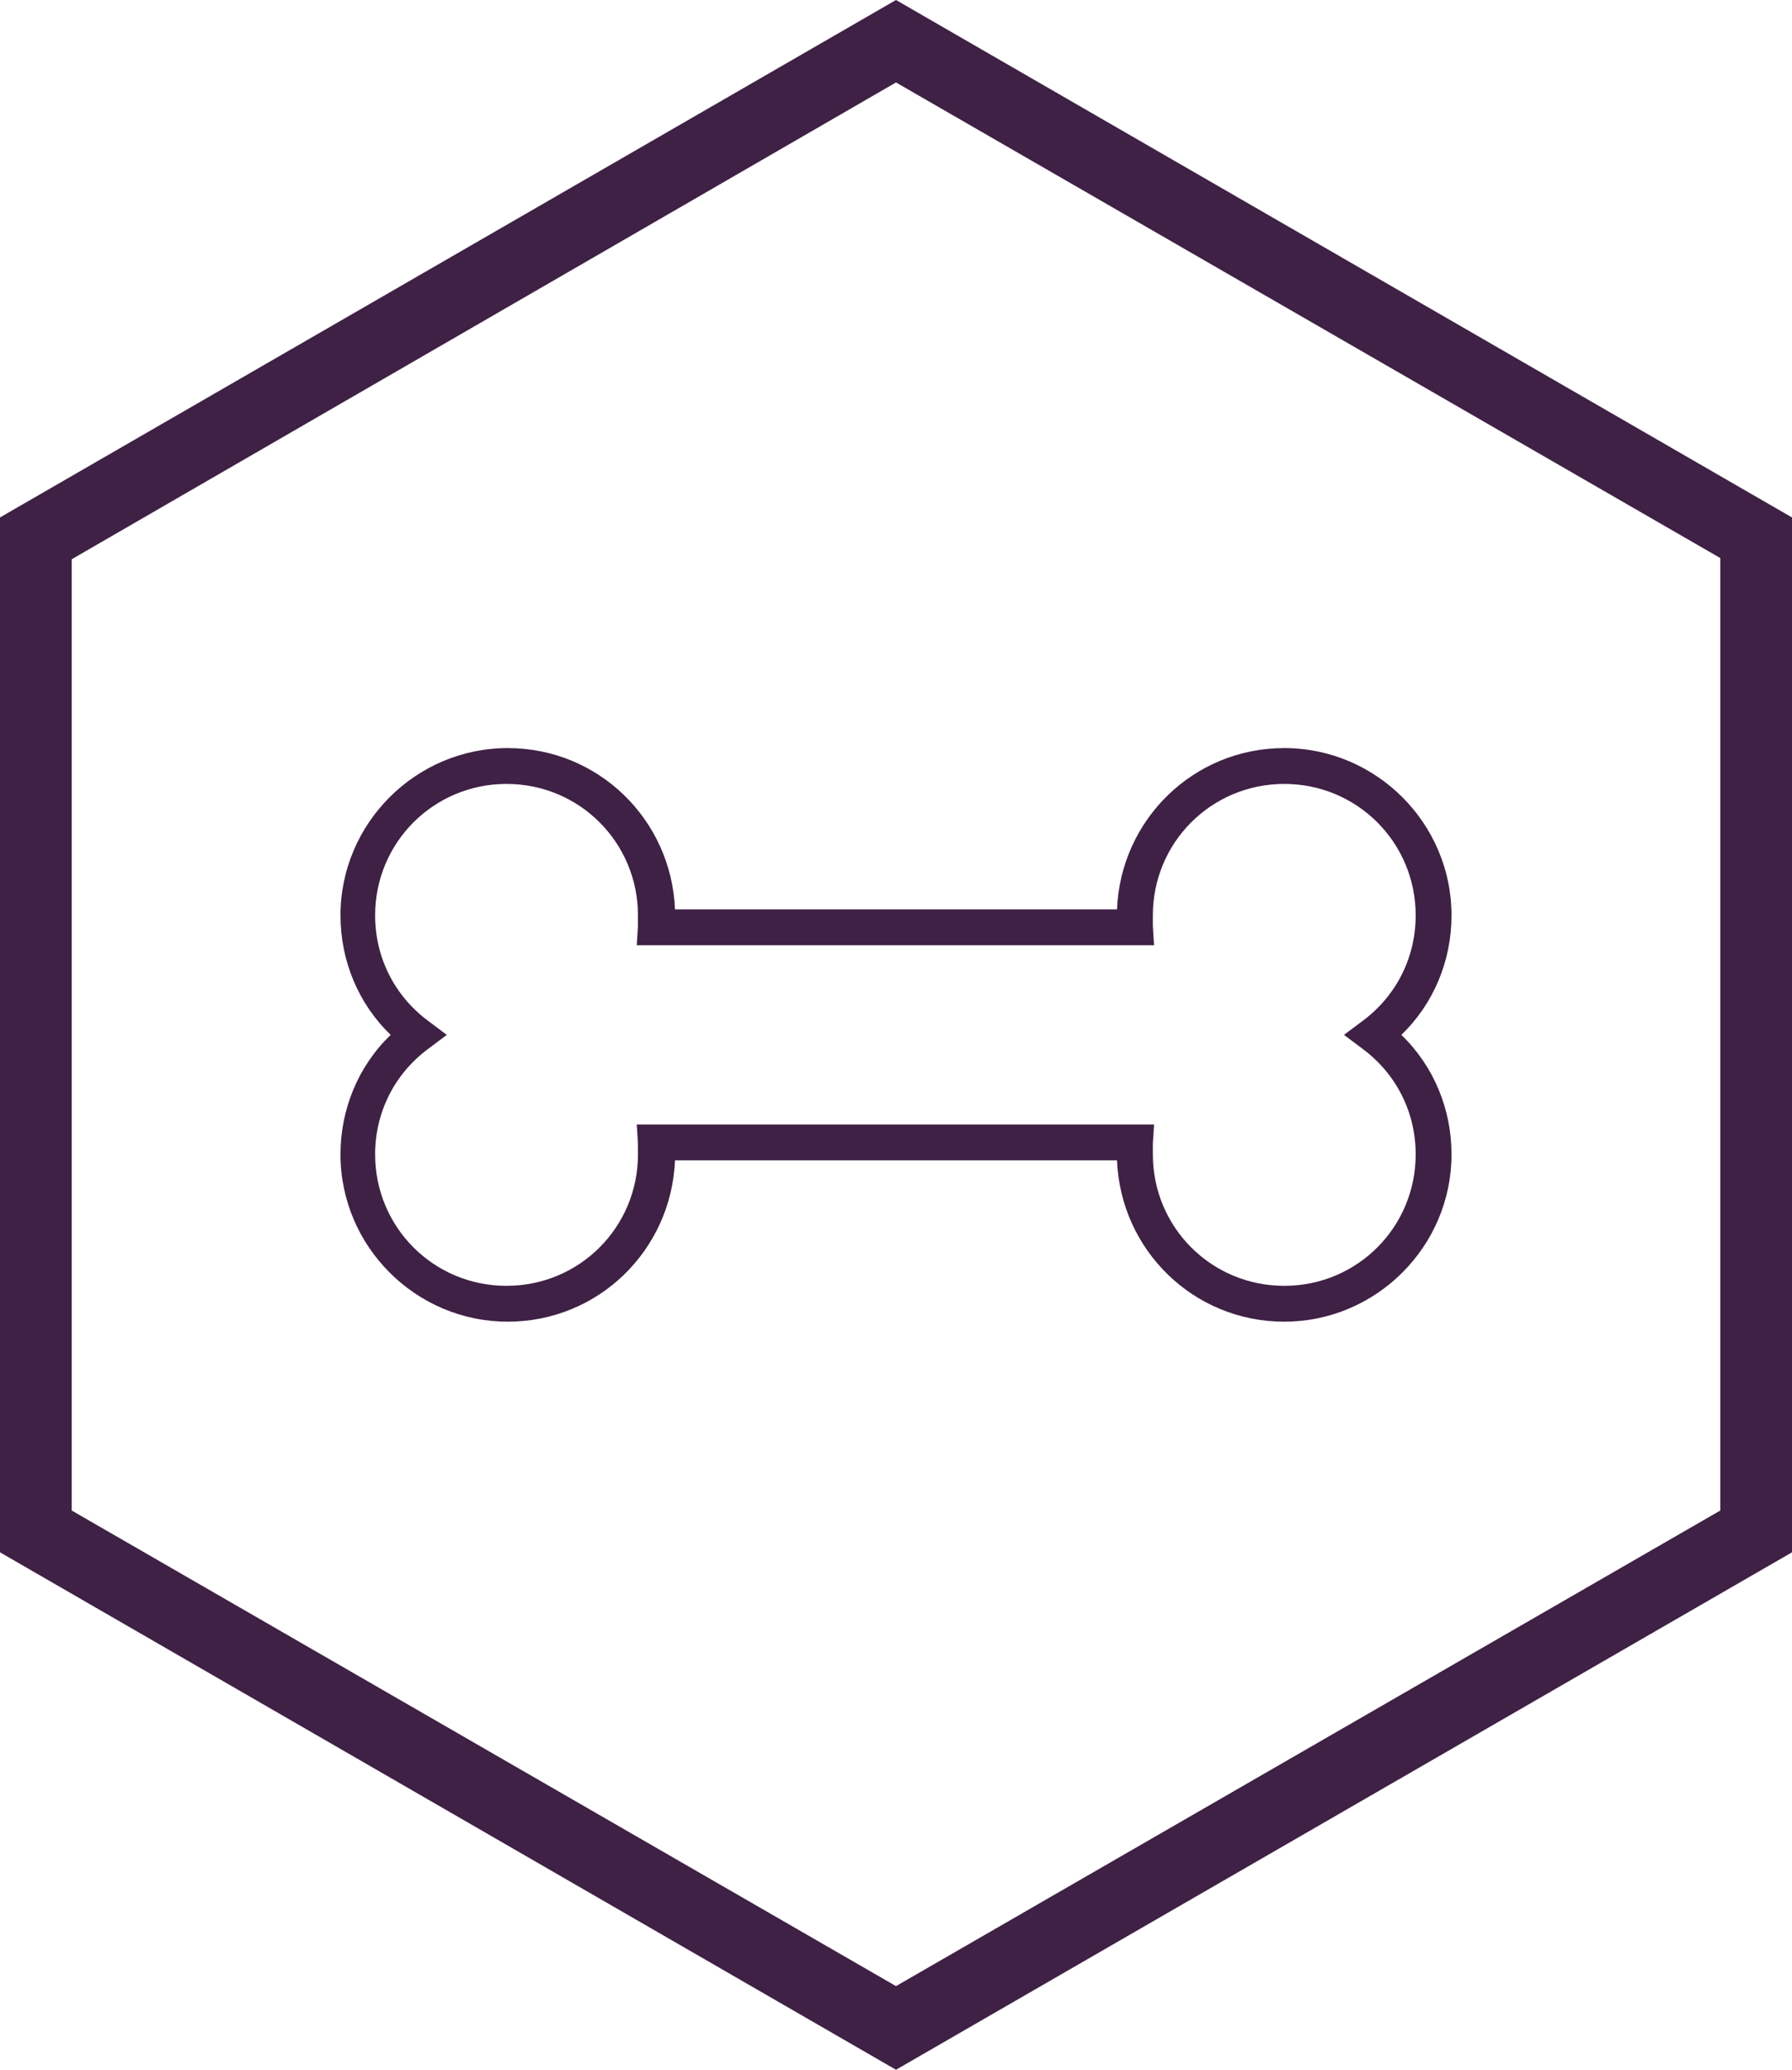
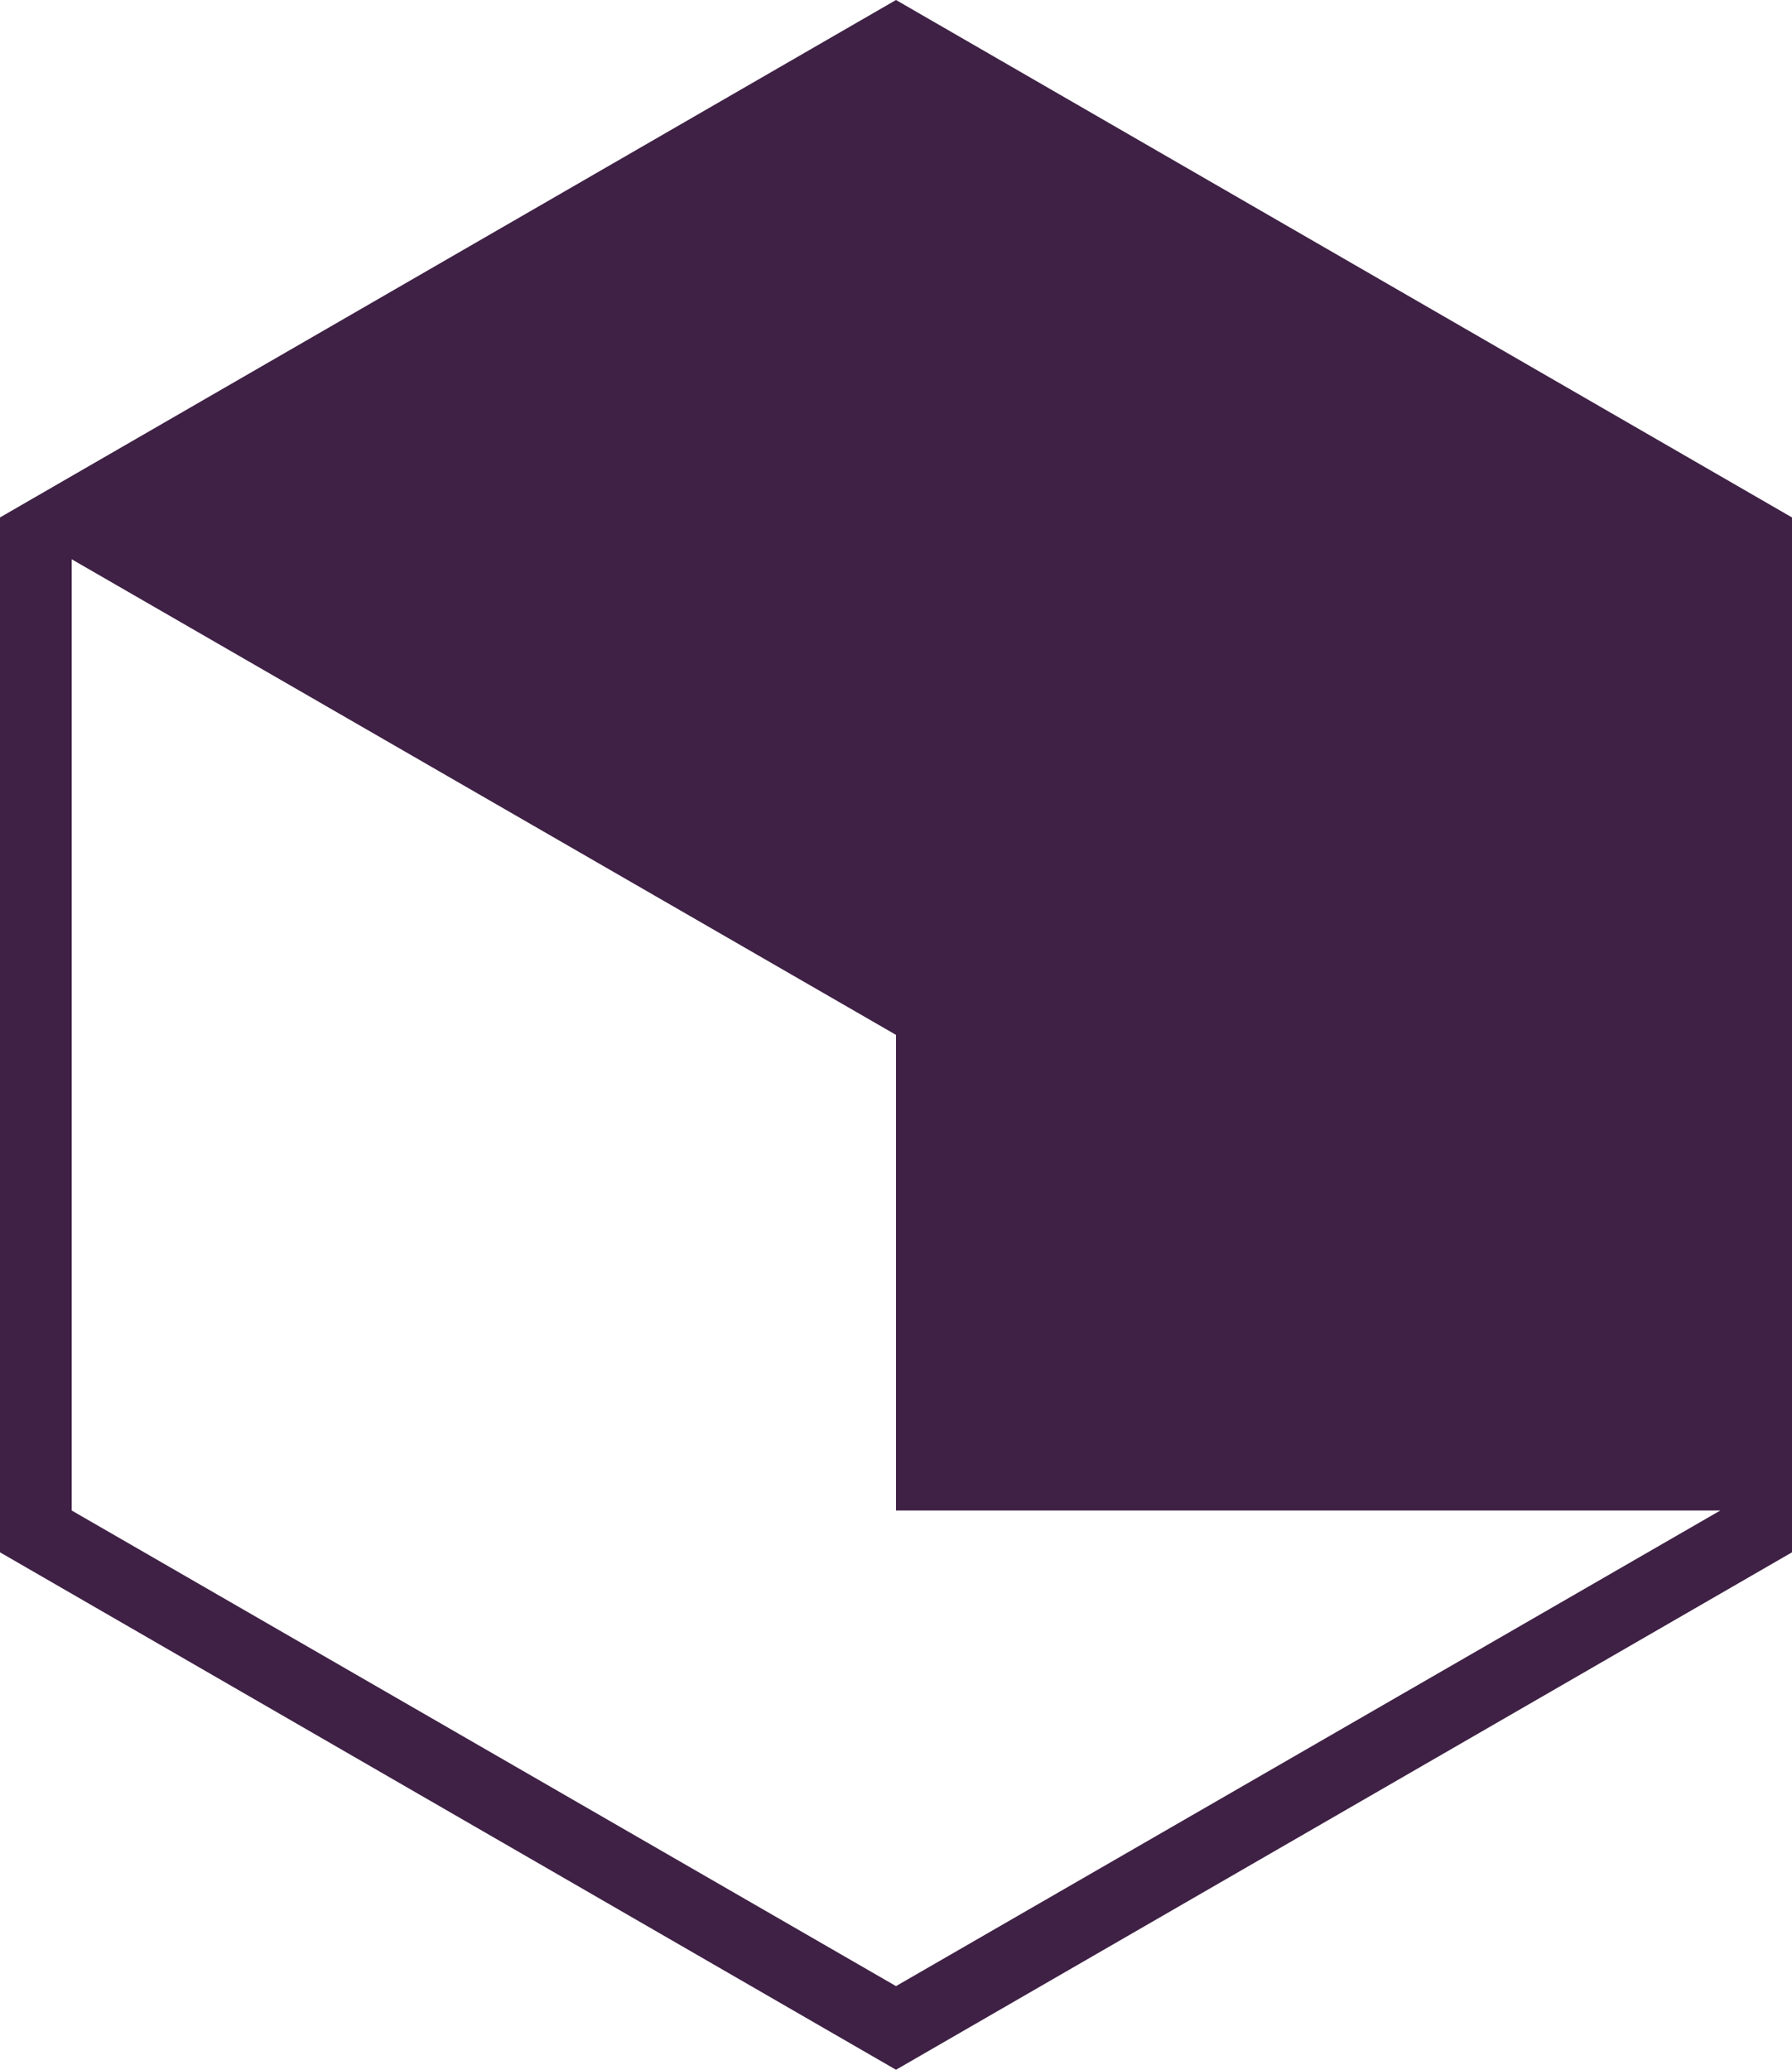
<svg xmlns="http://www.w3.org/2000/svg" version="1.1" id="Layer_1" x="0px" y="0px" width="150px" height="173.2px" viewBox="0 0 150 173.2" style="enable-background:new 0 0 150 173.2;" xml:space="preserve">
  <style type="text/css">
	.st0{fill:#3F2145;}
</style>
  <g>
-     <path class="st0" d="M75,0L0,43.3v86.6l75,43.3l75-43.3V43.3L75,0z M144,126.4l-69,39.8L6,126.4V46.8L75,6.9l69,39.8V126.4z" />
-     <path class="st0" d="M42.5,62.6c-7.7,0-14,6.3-14,14c0,3.8,1.5,7.4,4.2,10c-2.7,2.6-4.2,6.2-4.2,10c0,7.7,6.3,14,14,14   c7.6,0,13.7-6,14-13.5h37c0.3,7.5,6.4,13.5,14,13.5c7.7,0,14-6.3,14-14c0-3.8-1.5-7.4-4.2-10c2.7-2.6,4.2-6.2,4.2-10   c0-7.7-6.3-14-14-14c-7.6,0-13.7,6-14,13.5h-37C56.2,68.6,50.1,62.6,42.5,62.6z M96.5,77.5c0-0.3,0-0.6,0-0.9c0-6.1,4.9-11,11-11   s11,4.9,11,11c0,3.5-1.6,6.7-4.4,8.8l-1.6,1.2l1.6,1.2c2.8,2.1,4.4,5.3,4.4,8.8c0,6.1-4.9,11-11,11s-11-4.9-11-11   c0-0.3,0-0.6,0-0.9l0.1-1.6H53.3l0.1,1.6c0,0.3,0,0.6,0,0.9c0,6.1-4.9,11-11,11s-11-4.9-11-11c0-3.5,1.6-6.7,4.4-8.8l1.6-1.2   l-1.6-1.2c-2.8-2.1-4.4-5.3-4.4-8.8c0-6.1,4.9-11,11-11s11,4.9,11,11c0,0.3,0,0.6,0,0.9l-0.1,1.6h43.3L96.5,77.5z" />
+     <path class="st0" d="M75,0L0,43.3v86.6l75,43.3l75-43.3V43.3L75,0z M144,126.4l-69,39.8L6,126.4V46.8l69,39.8V126.4z" />
  </g>
</svg>